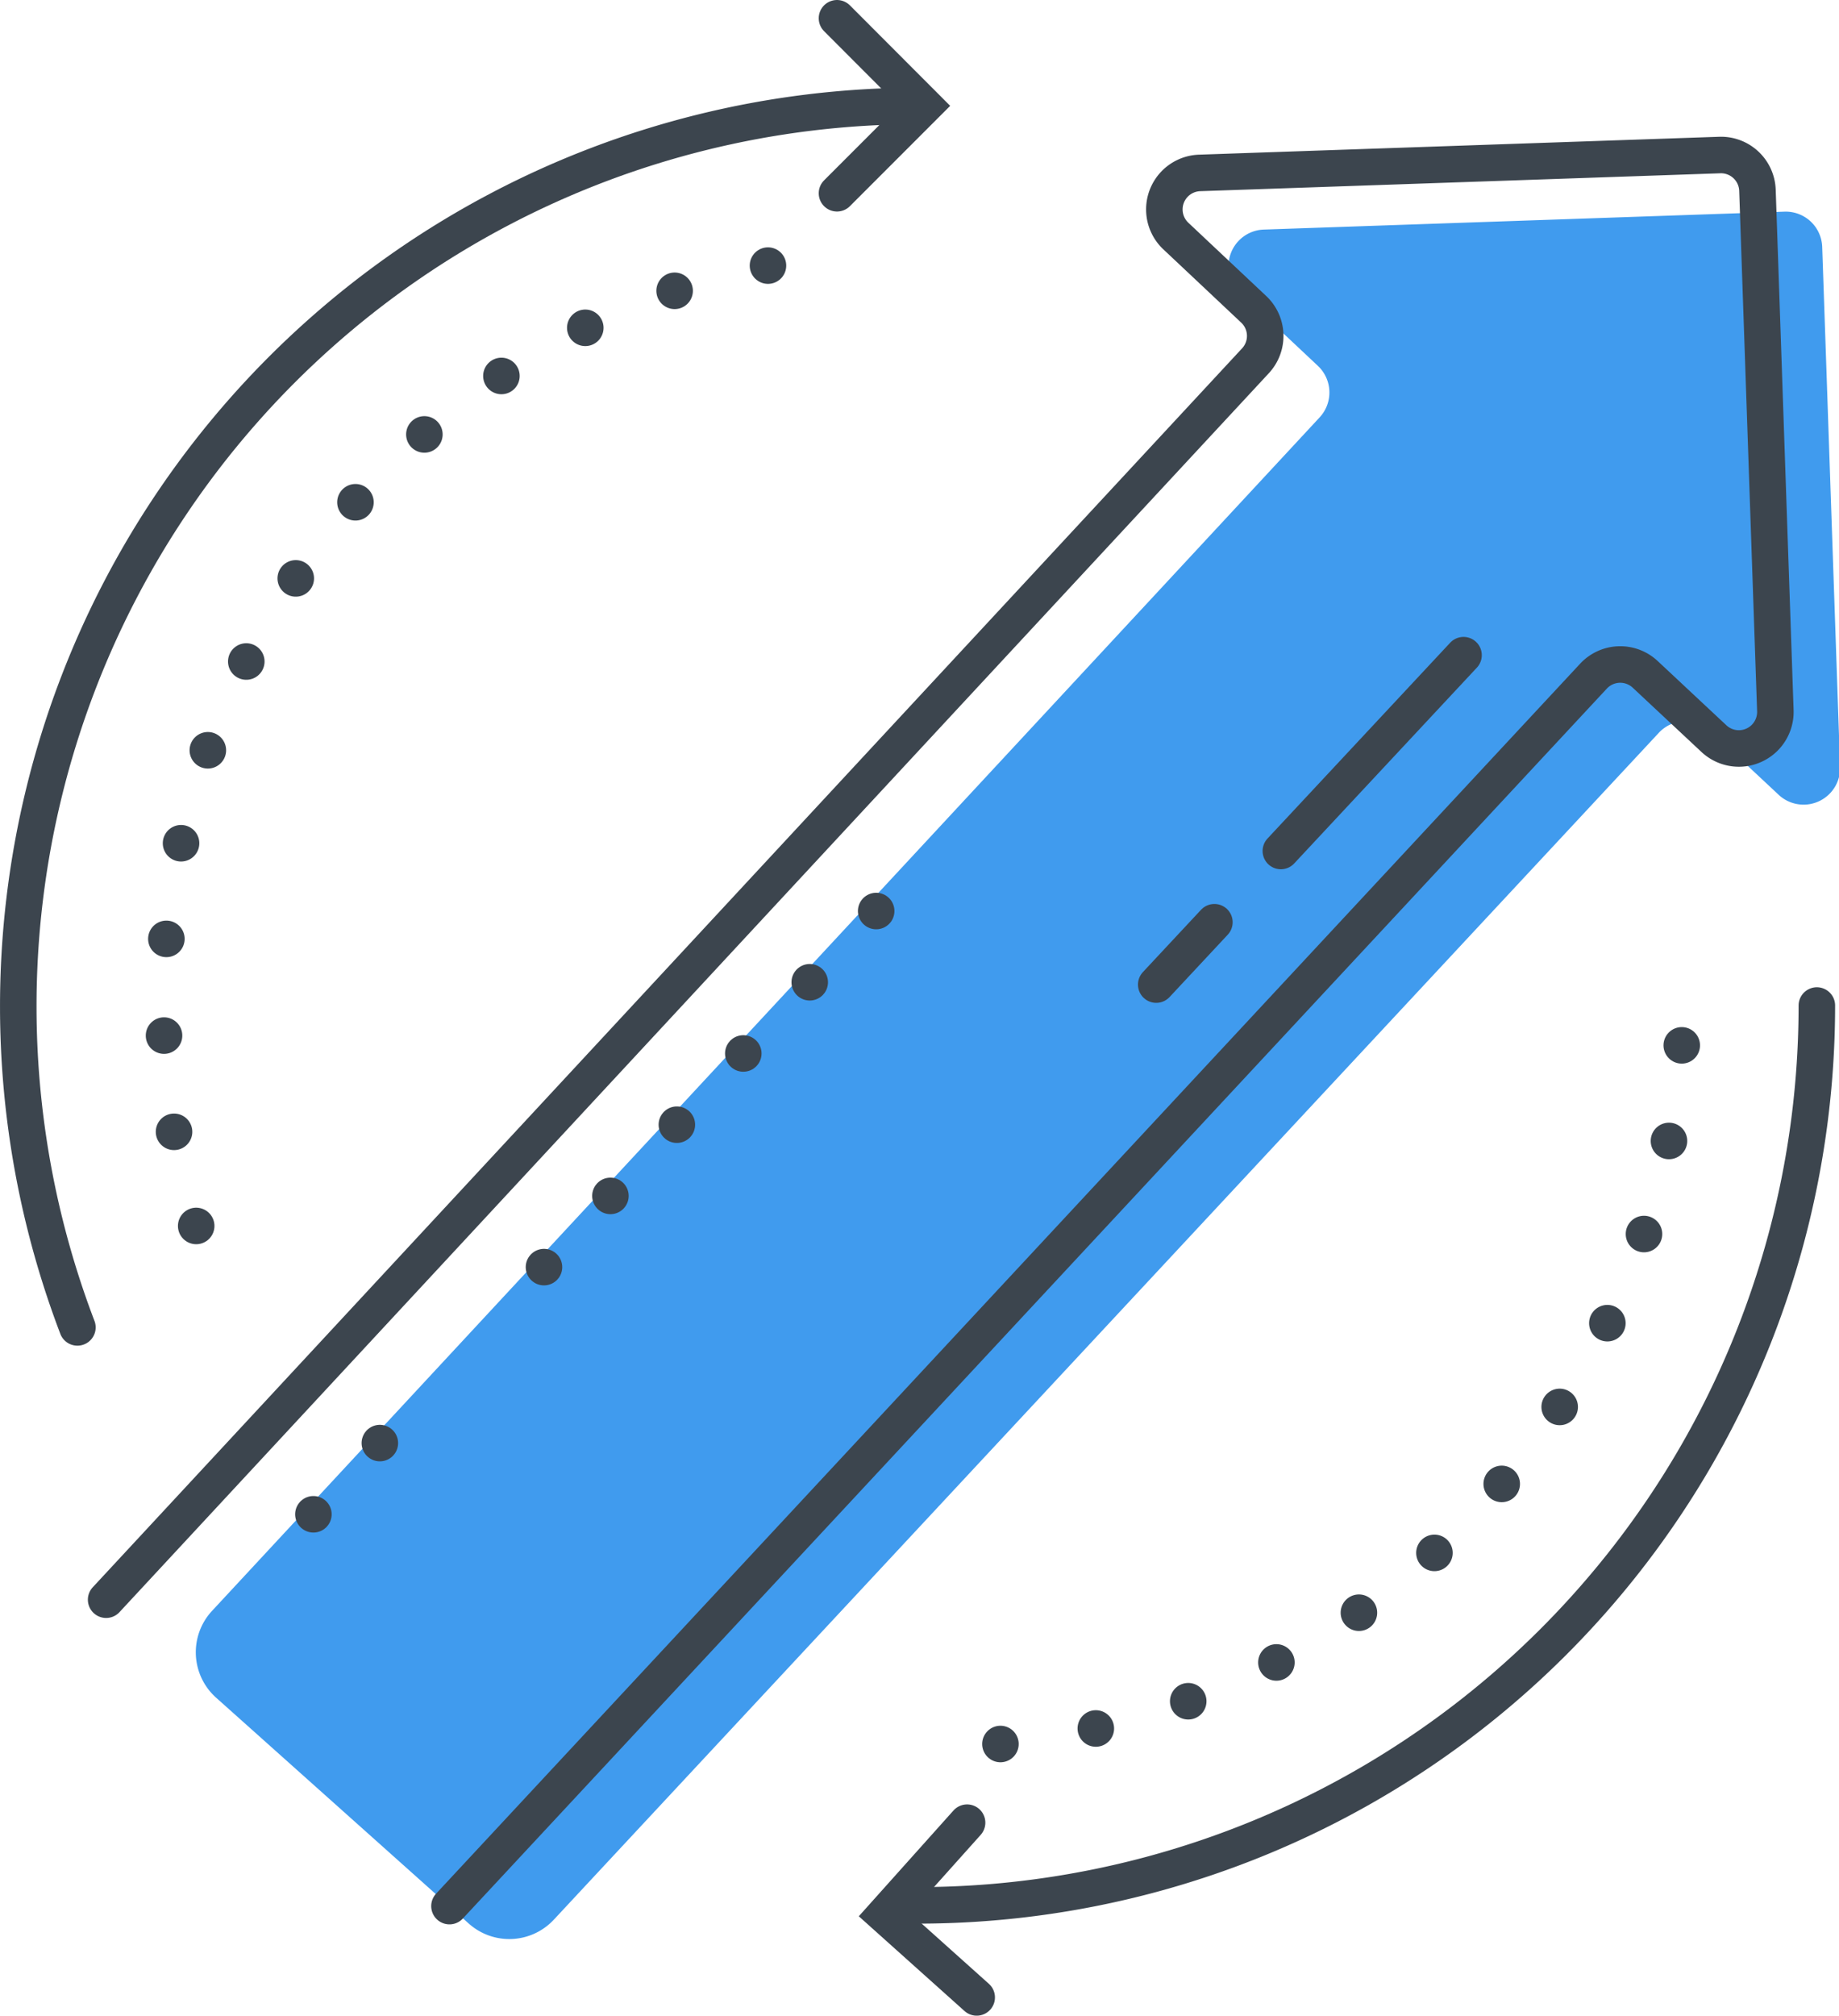
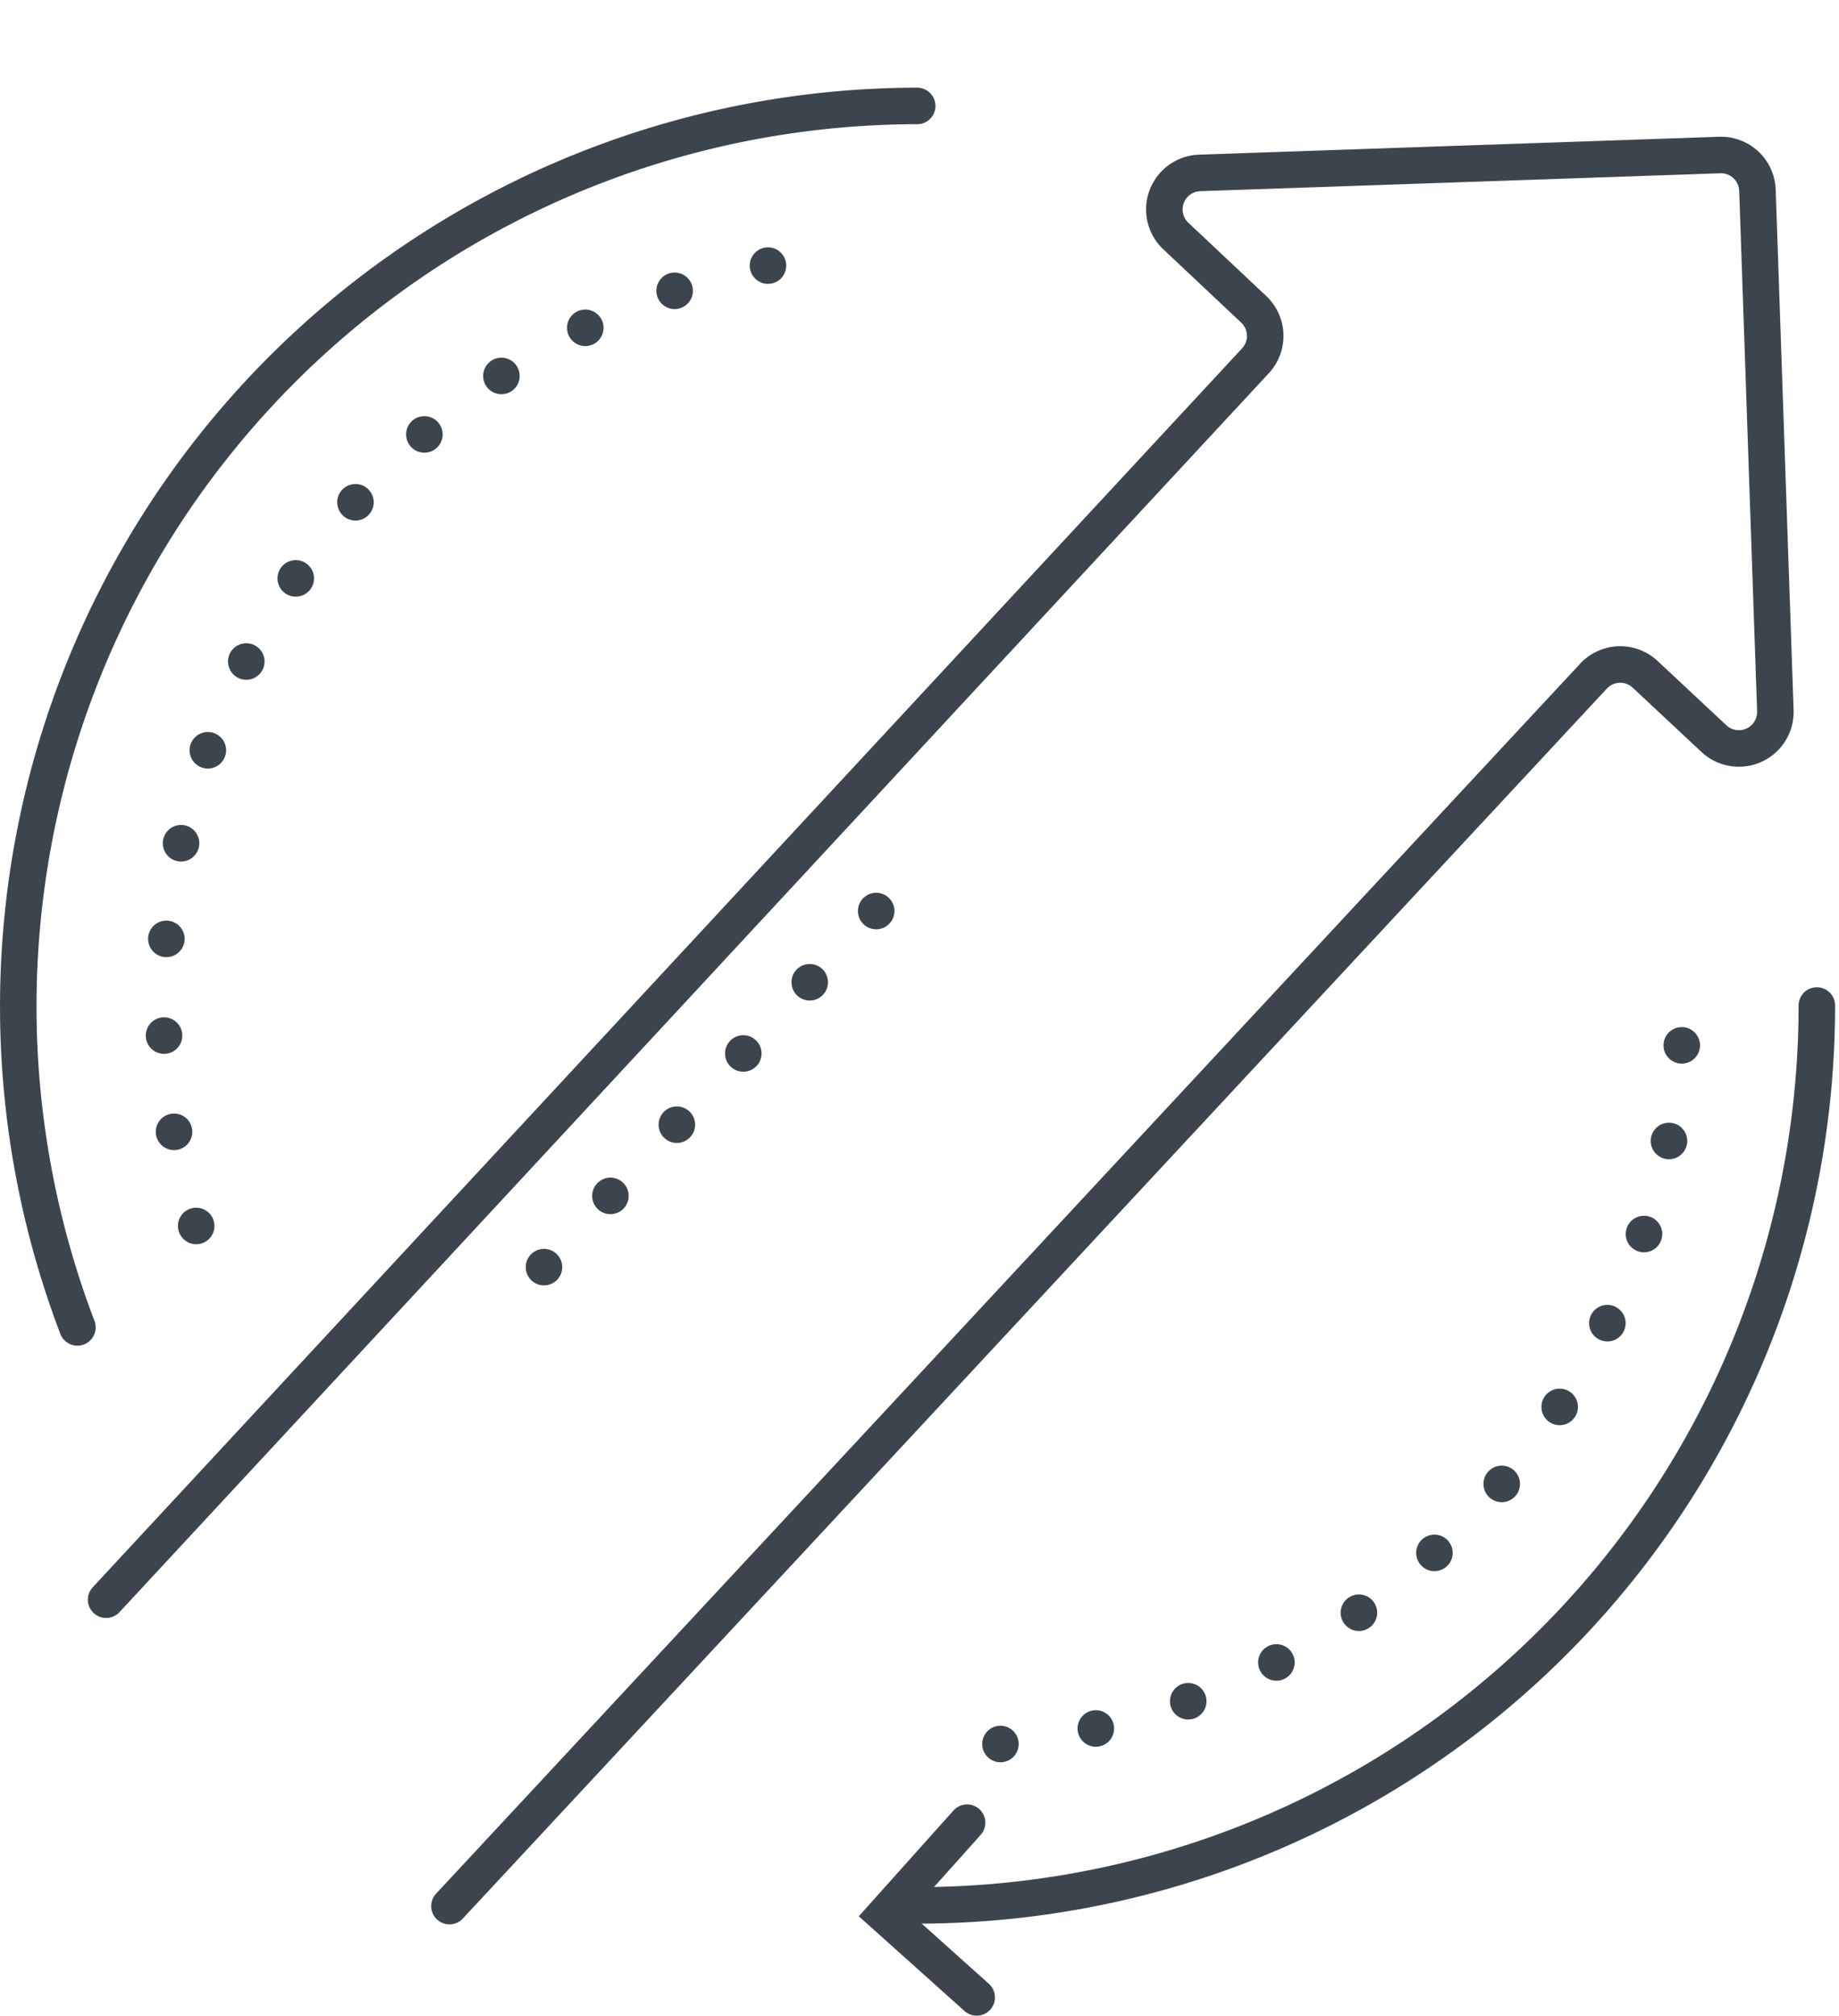
<svg xmlns="http://www.w3.org/2000/svg" viewBox="0 0 151.1 165.52">
  <defs>
    <style>.cls-1{fill:#409bee;}.cls-2,.cls-3,.cls-4,.cls-5,.cls-6{fill:none;stroke:#3c454e;stroke-linecap:round;stroke-width:3px;}.cls-2,.cls-3,.cls-4,.cls-6{stroke-miterlimit:10;}.cls-3{stroke-dasharray:0 7.95;}.cls-4{stroke-dasharray:0 7.92;}.cls-5{stroke-linejoin:round;}.cls-6{stroke-dasharray:0 8;}</style>
  </defs>
  <title>Amelioration continue</title>
  <g id="Calque_2" data-name="Calque 2">
    <g id="Calque_1-2" data-name="Calque 1">
-       <path class="cls-1" d="M17.76,139.41a5,5,0,0,1-.34-7.13l91-98a3,3,0,0,0-.14-4.24l-6.39-6a3,3,0,0,1,2-5.19l42.73-1.47a3,3,0,0,1,3.1,2.9l1.47,42.73a3,3,0,0,1-5,2.3l-5.65-5.28a3,3,0,0,0-4.24.14L45.51,157.63a5,5,0,0,1-7,.32Z" />
      <line class="cls-2" x1="16.12" y1="100.67" x2="16.12" y2="100.67" />
      <path class="cls-3" d="M14.3,92.94c-.26-1.5-.46-3-.6-4.58A62,62,0,0,1,59.23,22.72" />
      <line class="cls-2" x1="63.1" y1="21.81" x2="63.1" y2="21.81" />
      <line class="cls-2" x1="138.18" y1="85.84" x2="138.18" y2="85.84" />
      <path class="cls-4" d="M137.13,93.69a62,62,0,0,1-51,49" />
      <line class="cls-2" x1="82.2" y1="143.21" x2="82.2" y2="143.21" />
      <path class="cls-2" d="M6.36,109a73.94,73.94,0,0,1,69-100.3" />
      <path class="cls-2" d="M149.28,82.57a73.89,73.89,0,0,1-73.89,73.89" />
-       <polyline class="cls-2" points="68.77 1.5 75.95 8.69 68.77 15.87" />
      <polyline class="cls-2" points="80.25 164.02 72.68 157.24 79.46 149.67" />
      <path class="cls-5" d="M8.72,131.36,103.15,29.63a3,3,0,0,0-.15-4.24l-6.38-6a3,3,0,0,1,1.94-5.19l42.73-1.47a3,3,0,0,1,3.11,2.89l1.47,42.73a3,3,0,0,1-5.05,2.3l-5.65-5.28a3,3,0,0,0-4.24.15l-94,101" />
-       <line class="cls-5" x1="120.25" y1="53.8" x2="105.24" y2="69.88" />
-       <line class="cls-5" x1="99.78" y1="75.73" x2="95" y2="80.85" />
      <line class="cls-6" x1="71.99" y1="74.81" x2="42.96" y2="105.91" />
-       <line class="cls-6" x1="31.21" y1="118.5" x2="21.76" y2="128.62" />
    </g>
  </g>
</svg>